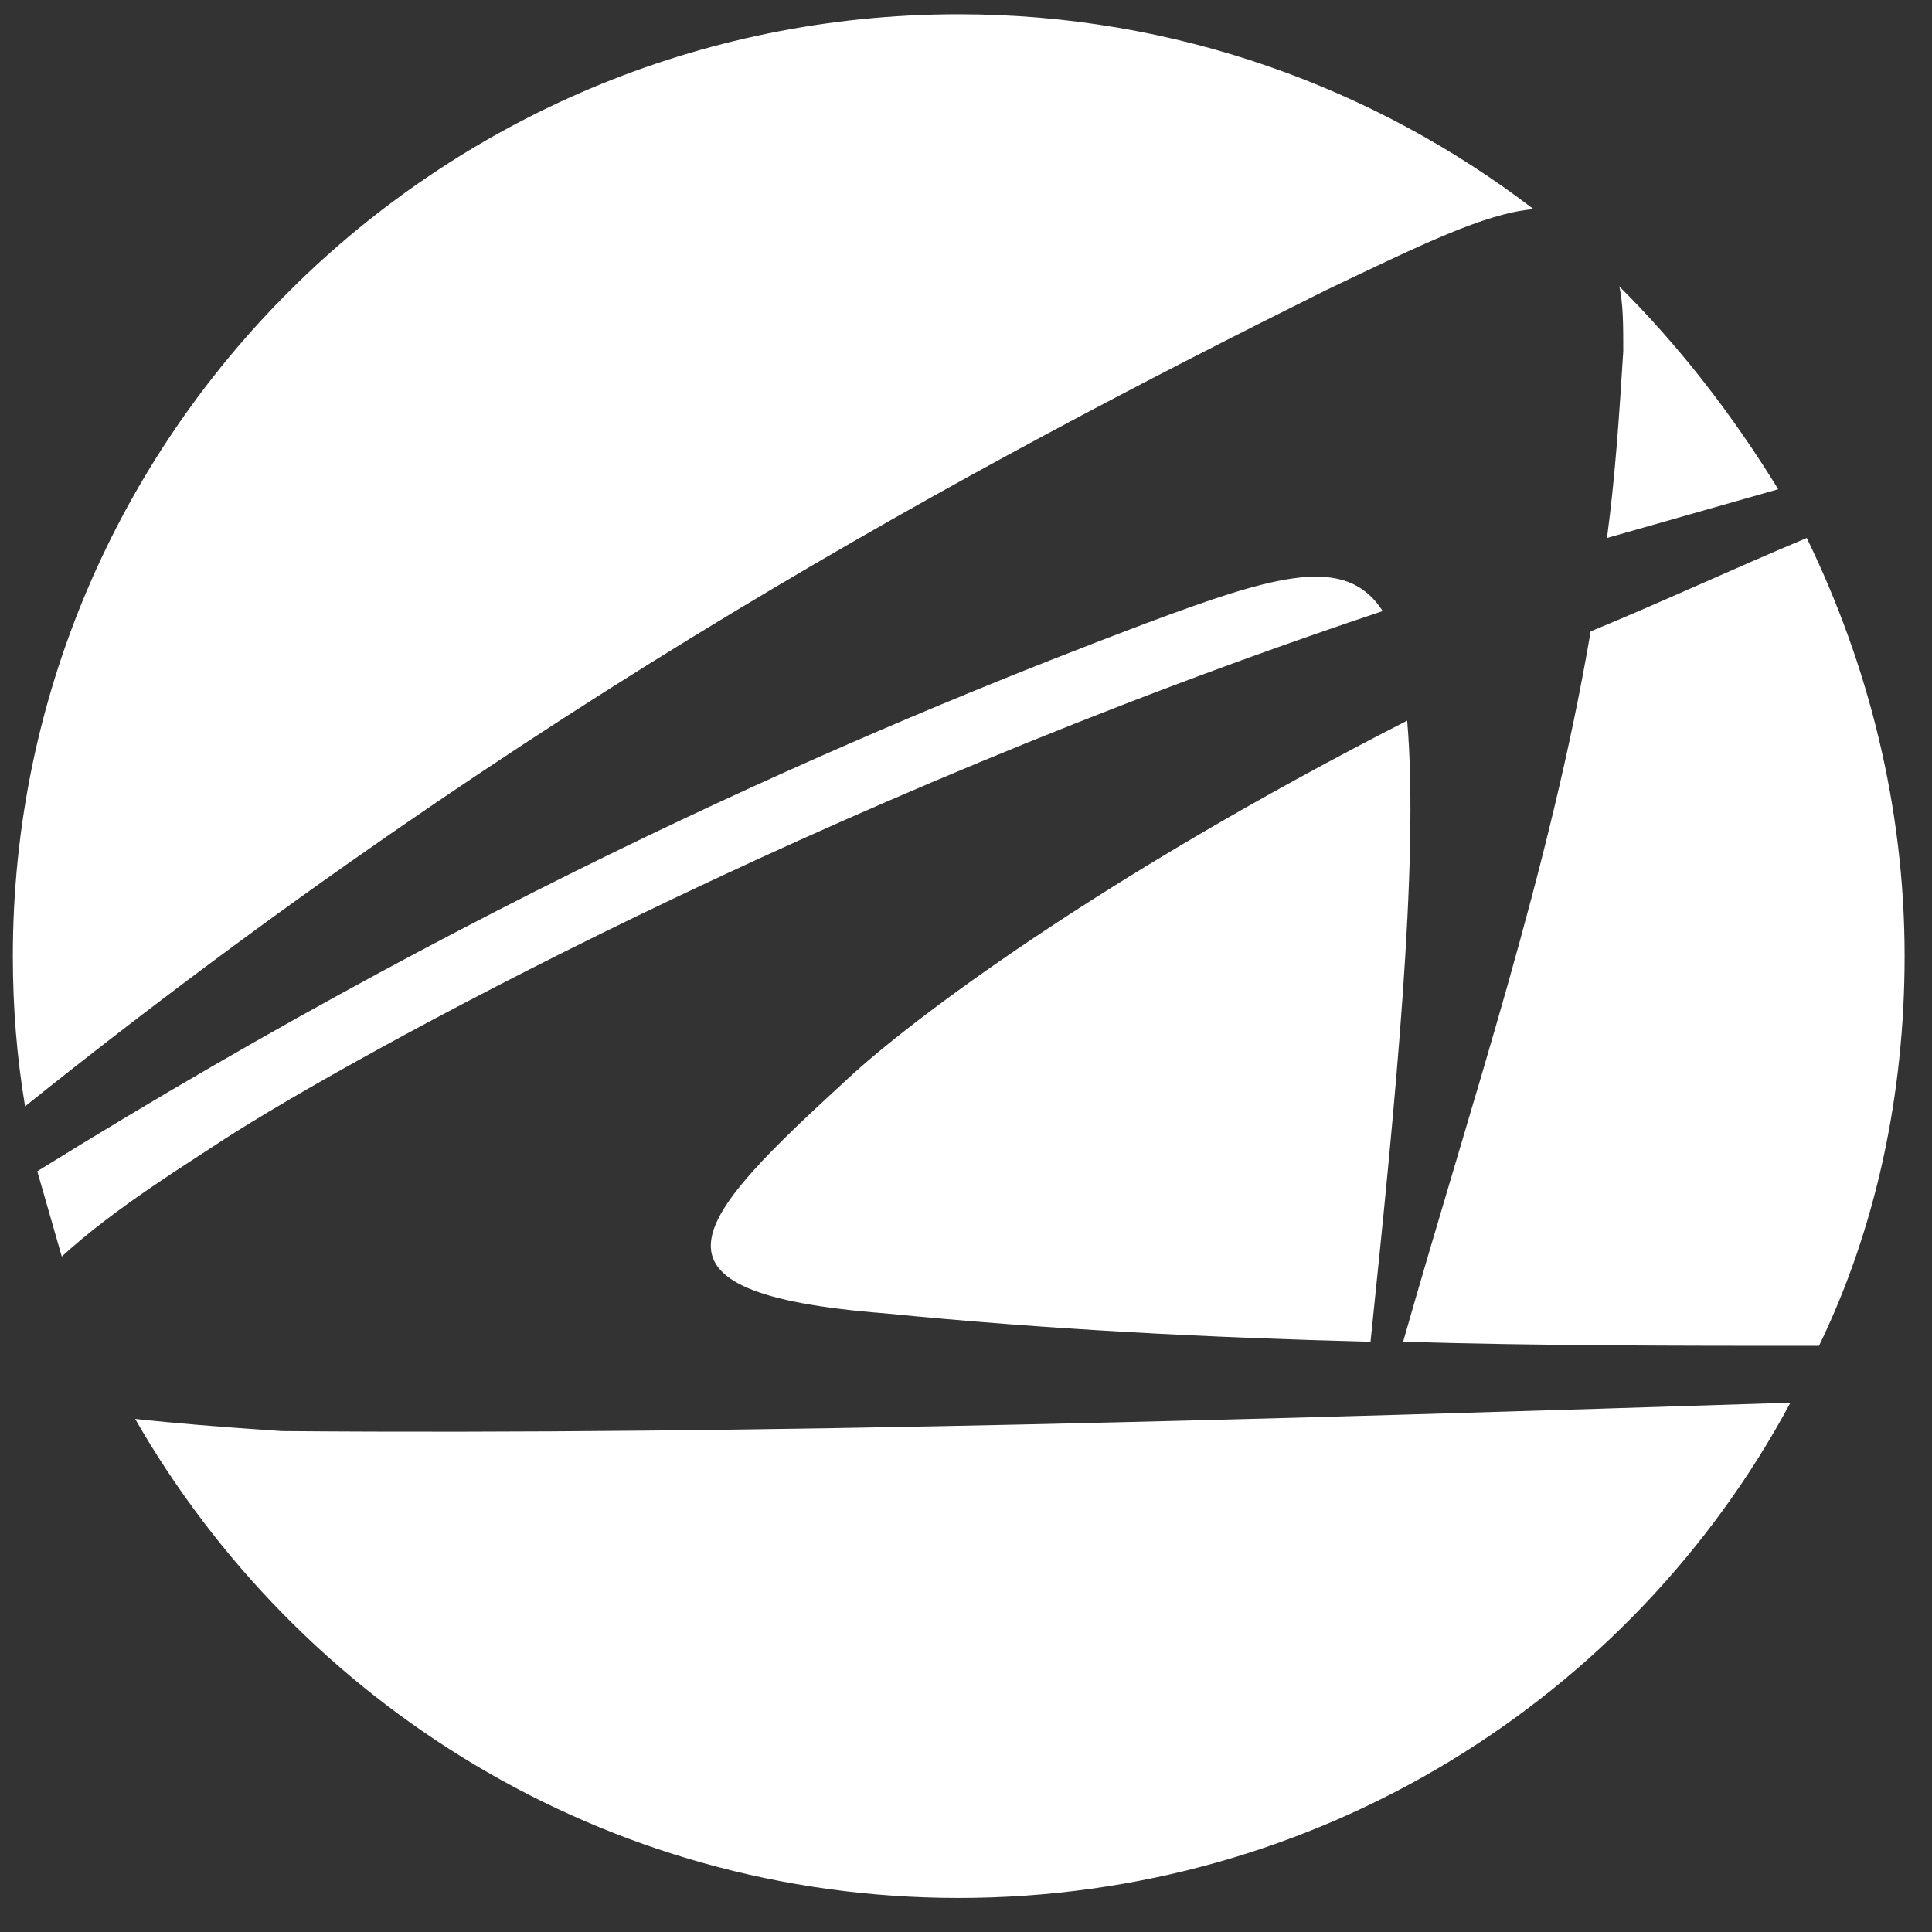
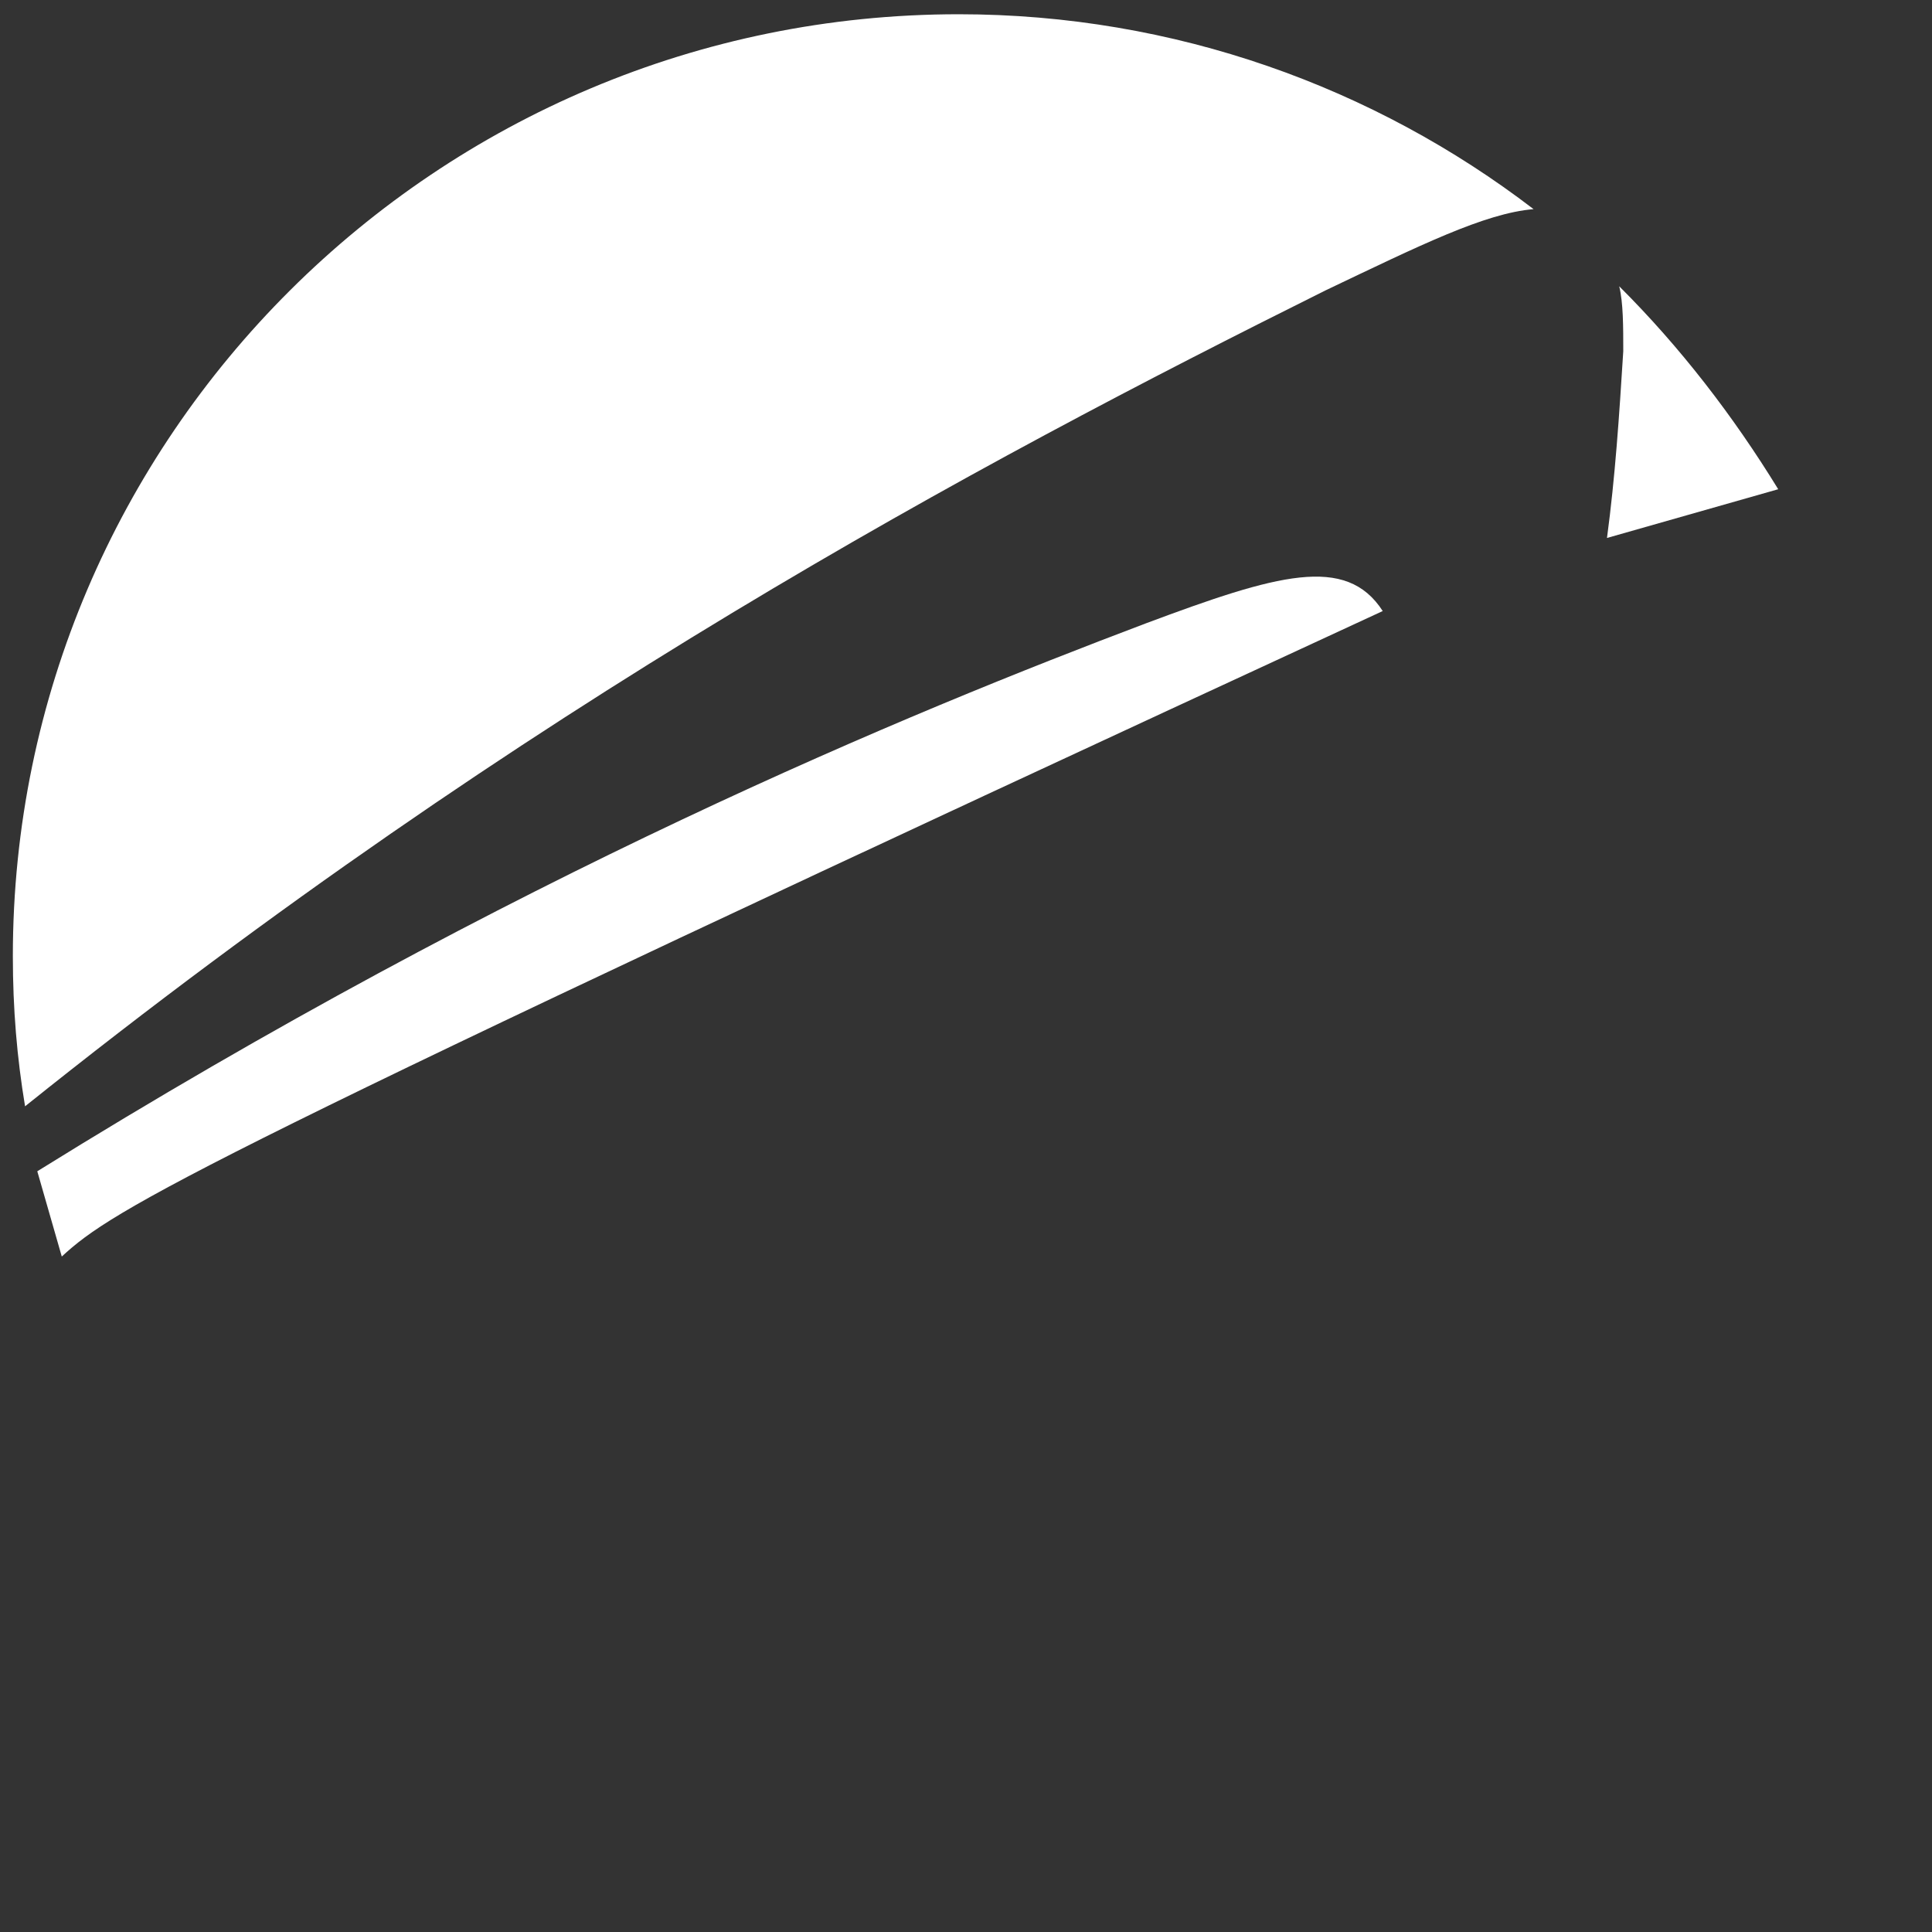
<svg xmlns="http://www.w3.org/2000/svg" width="40" height="40" viewBox="0 0 40 40" fill="none">
  <rect x="0" y="0" width="40" height="40" fill="#333333" stroke="none" />
-   <path fill-rule="evenodd" clip-rule="evenodd" d="M28.375 27.78C28.881 22.905 29.388 17.862 29.134 14.92C22.719 18.198 18.836 21.14 17.57 22.317C14.363 25.259 12.928 26.771 18.33 27.192C21.706 27.528 25.083 27.696 28.375 27.78Z" fill="white" />
-   <path fill-rule="evenodd" clip-rule="evenodd" d="M1.279 26.015C1.11 25.427 0.941 24.838 0.772 24.25C10.649 18.114 18.836 14.752 23.732 12.903C26.433 11.894 27.868 11.474 28.628 12.651C16.811 16.601 7.272 21.896 4.655 23.578C3.896 24.082 2.376 25.006 1.279 26.015Z" fill="white" />
-   <path fill-rule="evenodd" clip-rule="evenodd" d="M37.069 29.041C33.777 35.177 27.277 39.295 19.849 39.295C12.506 39.295 6.175 35.261 2.798 29.377C3.558 29.461 4.571 29.545 5.837 29.629C15.544 29.713 26.602 29.377 37.069 29.041Z" fill="white" />
-   <path fill-rule="evenodd" clip-rule="evenodd" d="M37.407 11.138C38.673 13.743 39.433 16.685 39.433 19.795C39.433 22.653 38.842 25.427 37.66 27.864C34.79 27.864 31.92 27.864 29.05 27.78C30.485 22.737 32.089 18.03 32.933 13.071C34.368 12.483 35.803 11.81 37.407 11.138Z" fill="white" />
+   <path fill-rule="evenodd" clip-rule="evenodd" d="M1.279 26.015C1.11 25.427 0.941 24.838 0.772 24.25C10.649 18.114 18.836 14.752 23.732 12.903C26.433 11.894 27.868 11.474 28.628 12.651C3.896 24.082 2.376 25.006 1.279 26.015Z" fill="white" />
  <path fill-rule="evenodd" clip-rule="evenodd" d="M33.524 5.927C34.79 7.188 35.888 8.616 36.816 10.129C35.634 10.466 34.453 10.802 33.271 11.138C33.44 9.877 33.524 8.616 33.608 7.272C33.608 6.767 33.608 6.263 33.524 5.927Z" fill="white" />
  <path fill-rule="evenodd" clip-rule="evenodd" d="M19.849 0.295C24.323 0.295 28.459 1.808 31.751 4.33C30.738 4.414 29.388 5.086 27.446 6.011C20.187 9.625 10.902 14.584 0.519 22.905C0.351 21.896 0.266 20.888 0.266 19.795C0.266 9.037 9.045 0.295 19.849 0.295Z" fill="white" />
</svg>